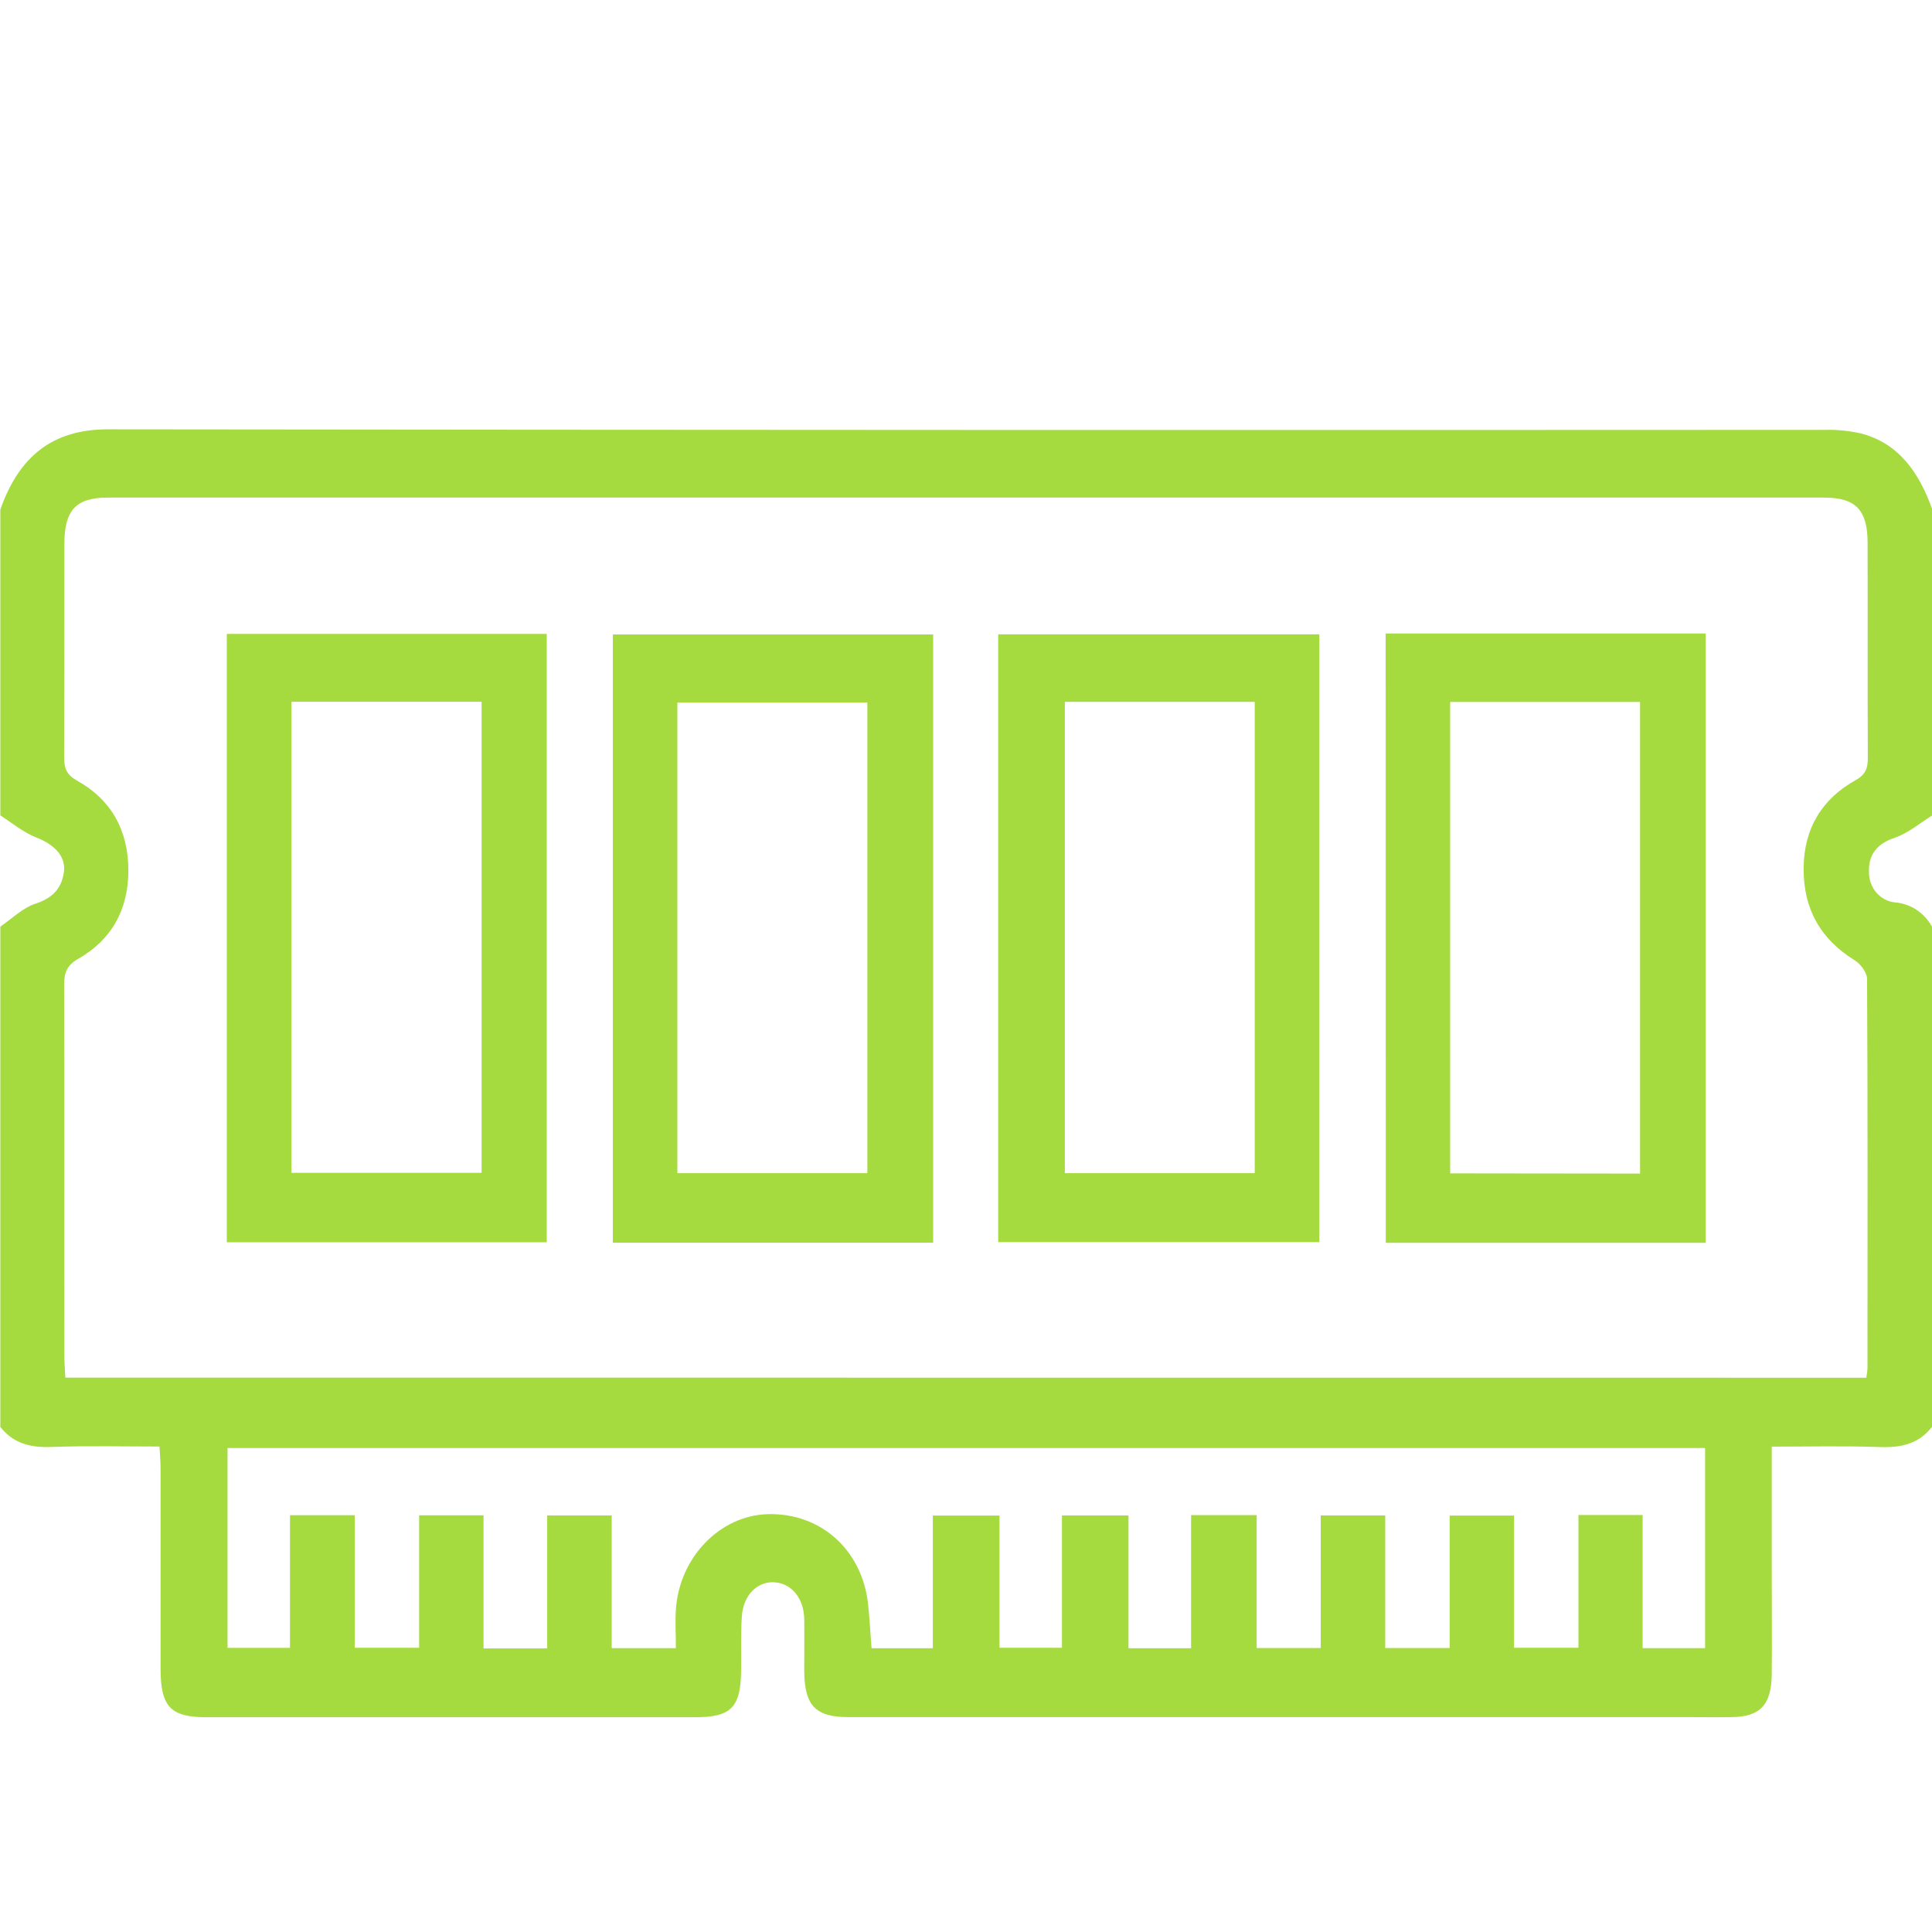
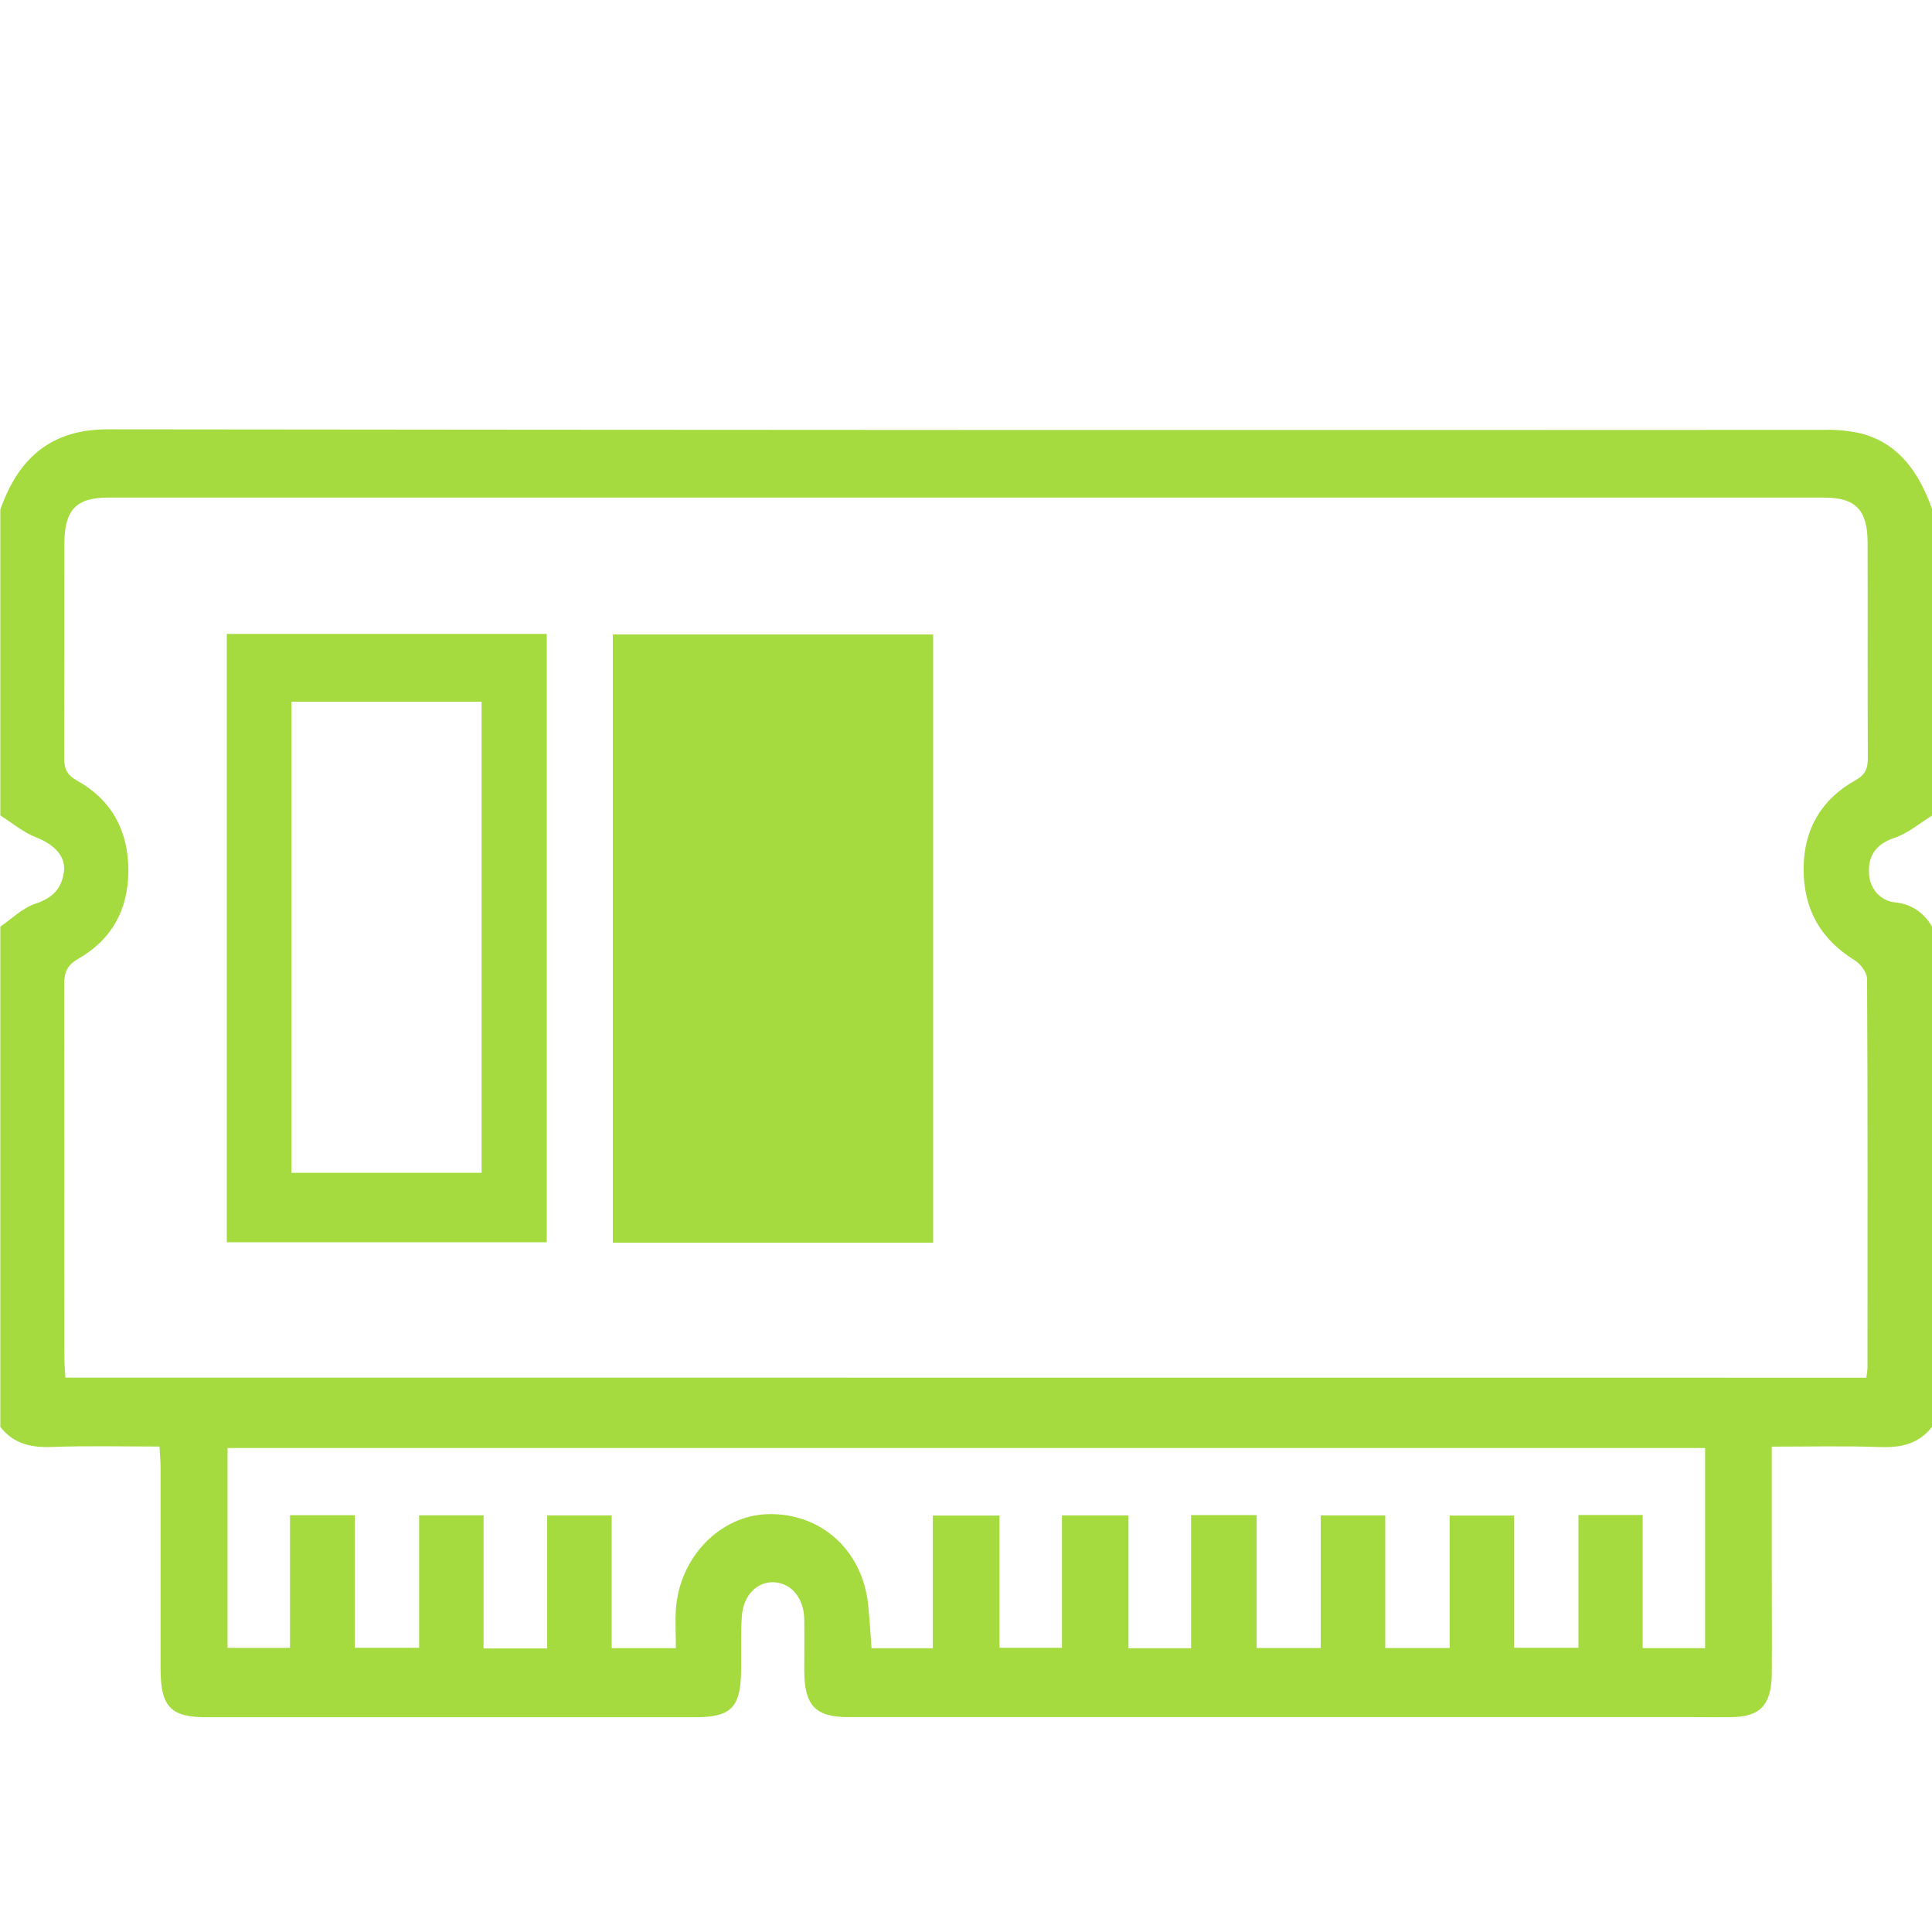
<svg xmlns="http://www.w3.org/2000/svg" width="18" height="18" viewBox="0 0 18 18" fill="none">
  <g clip-path="url(#clip0_2236_635)">
    <path d="M18 8.633V13.294C17.874 13.455 17.709 13.488 17.518 13.482C17.186 13.47 16.854 13.478 16.507 13.478V14.588C16.507 14.927 16.51 15.266 16.507 15.605C16.502 15.888 16.396 15.995 16.132 15.998C16.003 16 15.874 15.998 15.745 15.998C13.132 15.998 10.519 15.998 7.905 15.998C7.597 15.998 7.495 15.89 7.493 15.568C7.493 15.408 7.495 15.248 7.493 15.087C7.49 14.893 7.378 14.754 7.218 14.742C7.057 14.731 6.927 14.859 6.912 15.054C6.9 15.219 6.907 15.387 6.905 15.552C6.903 15.907 6.815 15.999 6.477 15.999C4.959 15.999 3.442 15.999 1.924 15.999C1.59 15.999 1.497 15.902 1.496 15.55C1.496 14.927 1.496 14.304 1.496 13.682C1.496 13.617 1.49 13.553 1.486 13.477C1.139 13.477 0.811 13.469 0.484 13.481C0.294 13.488 0.129 13.455 0.003 13.294V8.633C0.111 8.559 0.211 8.459 0.329 8.42C0.484 8.369 0.575 8.283 0.596 8.12C0.613 7.972 0.501 7.866 0.335 7.801C0.217 7.755 0.113 7.667 0.003 7.597V4.748C0.174 4.259 0.484 4 1.003 4C6.336 4.006 11.67 4.008 17.003 4.005C17.114 4.002 17.224 4.013 17.333 4.037C17.692 4.128 17.881 4.405 18.003 4.748V7.597C17.887 7.668 17.778 7.763 17.653 7.805C17.494 7.858 17.407 7.958 17.413 8.12C17.411 8.193 17.436 8.263 17.482 8.317C17.529 8.37 17.593 8.403 17.661 8.408C17.731 8.415 17.798 8.438 17.857 8.477C17.915 8.517 17.965 8.57 18 8.633ZM17.388 12.836C17.393 12.806 17.397 12.777 17.399 12.746C17.399 11.538 17.402 10.33 17.395 9.121C17.395 9.062 17.335 8.982 17.283 8.949C16.966 8.754 16.801 8.474 16.804 8.088C16.807 7.713 16.98 7.441 17.286 7.27C17.381 7.217 17.403 7.159 17.402 7.057C17.399 6.391 17.402 5.725 17.4 5.059C17.4 4.75 17.288 4.636 16.995 4.636H1.003C0.711 4.636 0.601 4.751 0.6 5.061C0.6 5.727 0.6 6.393 0.598 7.059C0.598 7.162 0.623 7.219 0.716 7.272C1.032 7.447 1.195 7.729 1.196 8.109C1.196 8.483 1.034 8.76 0.727 8.934C0.622 8.995 0.597 9.063 0.598 9.178C0.601 10.331 0.598 11.484 0.6 12.637C0.6 12.702 0.605 12.767 0.609 12.835L17.388 12.836ZM15.886 13.491H2.12V15.353H2.702V14.117H3.305V15.352H3.905V14.118H4.505V15.358H5.098V14.119H5.699V15.355H6.297C6.297 15.227 6.29 15.111 6.297 14.995C6.33 14.509 6.707 14.12 7.153 14.107C7.645 14.094 8.029 14.437 8.087 14.939C8.102 15.076 8.109 15.216 8.12 15.356H8.691V14.12H9.312V15.352H9.894V14.119H10.514V15.356H11.097V14.116H11.708V15.354H12.305V14.119H12.906V15.354H13.506V14.12H14.106V15.352H14.706V14.115H15.304V15.355H15.886L15.886 13.491Z" fill="#A5DB3F" />
-     <path d="M8.694 11.578H5.71V5.911H8.694V11.578ZM8.081 10.93V6.545H6.311V10.93H8.081Z" fill="#A5DB3F" />
-     <path d="M9.3 11.573V5.91H12.292V11.573H9.3ZM11.69 10.93V6.539H9.921V10.93H11.69Z" fill="#A5DB3F" />
+     <path d="M8.694 11.578H5.71V5.911H8.694V11.578ZM8.081 10.93V6.545V10.93H8.081Z" fill="#A5DB3F" />
    <path d="M5.094 5.906V11.574H2.113V5.906H5.094ZM2.715 6.538V10.927H4.487V6.538H2.715Z" fill="#A5DB3F" />
-     <path d="M12.91 5.902H15.891V11.579H12.911L12.91 5.902ZM15.28 10.934V6.54H13.511V10.932L15.28 10.934Z" fill="#A5DB3F" />
  </g>
  <defs>
    <clipPath id="clip0_2236_635">
      <rect width="18" height="12" fill="white" transform="translate(0 4)" />
    </clipPath>
  </defs>
</svg>